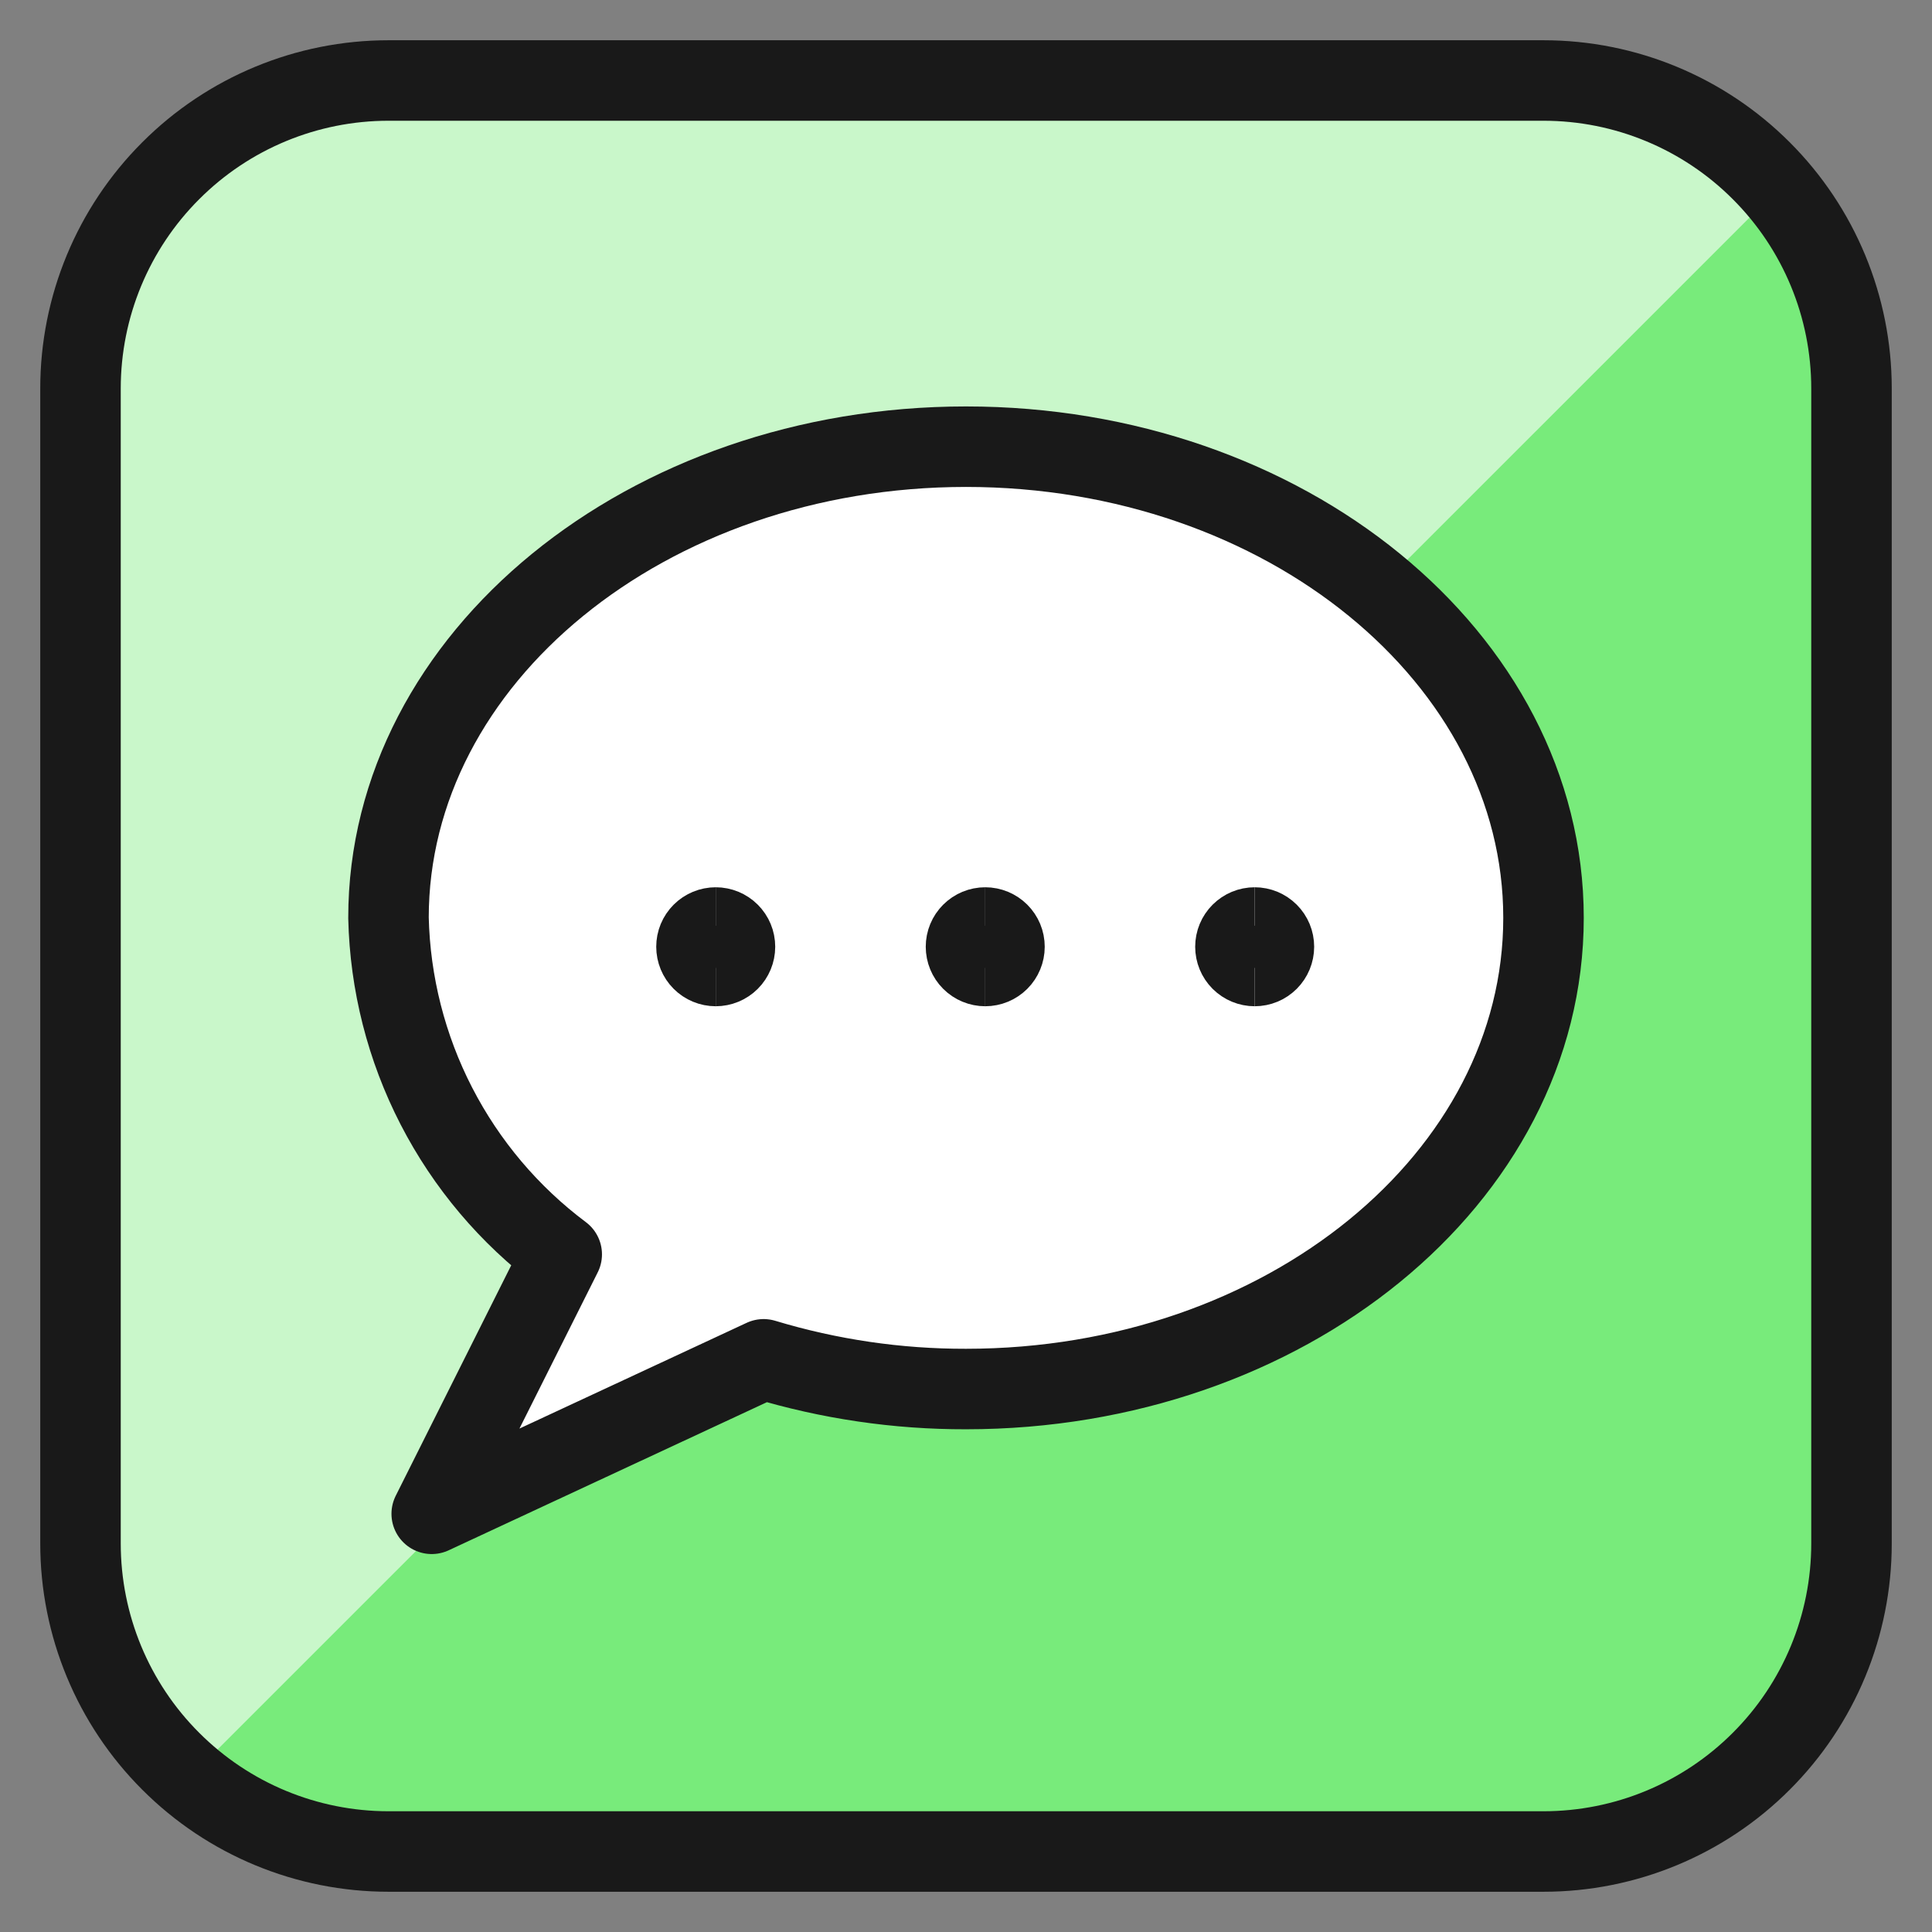
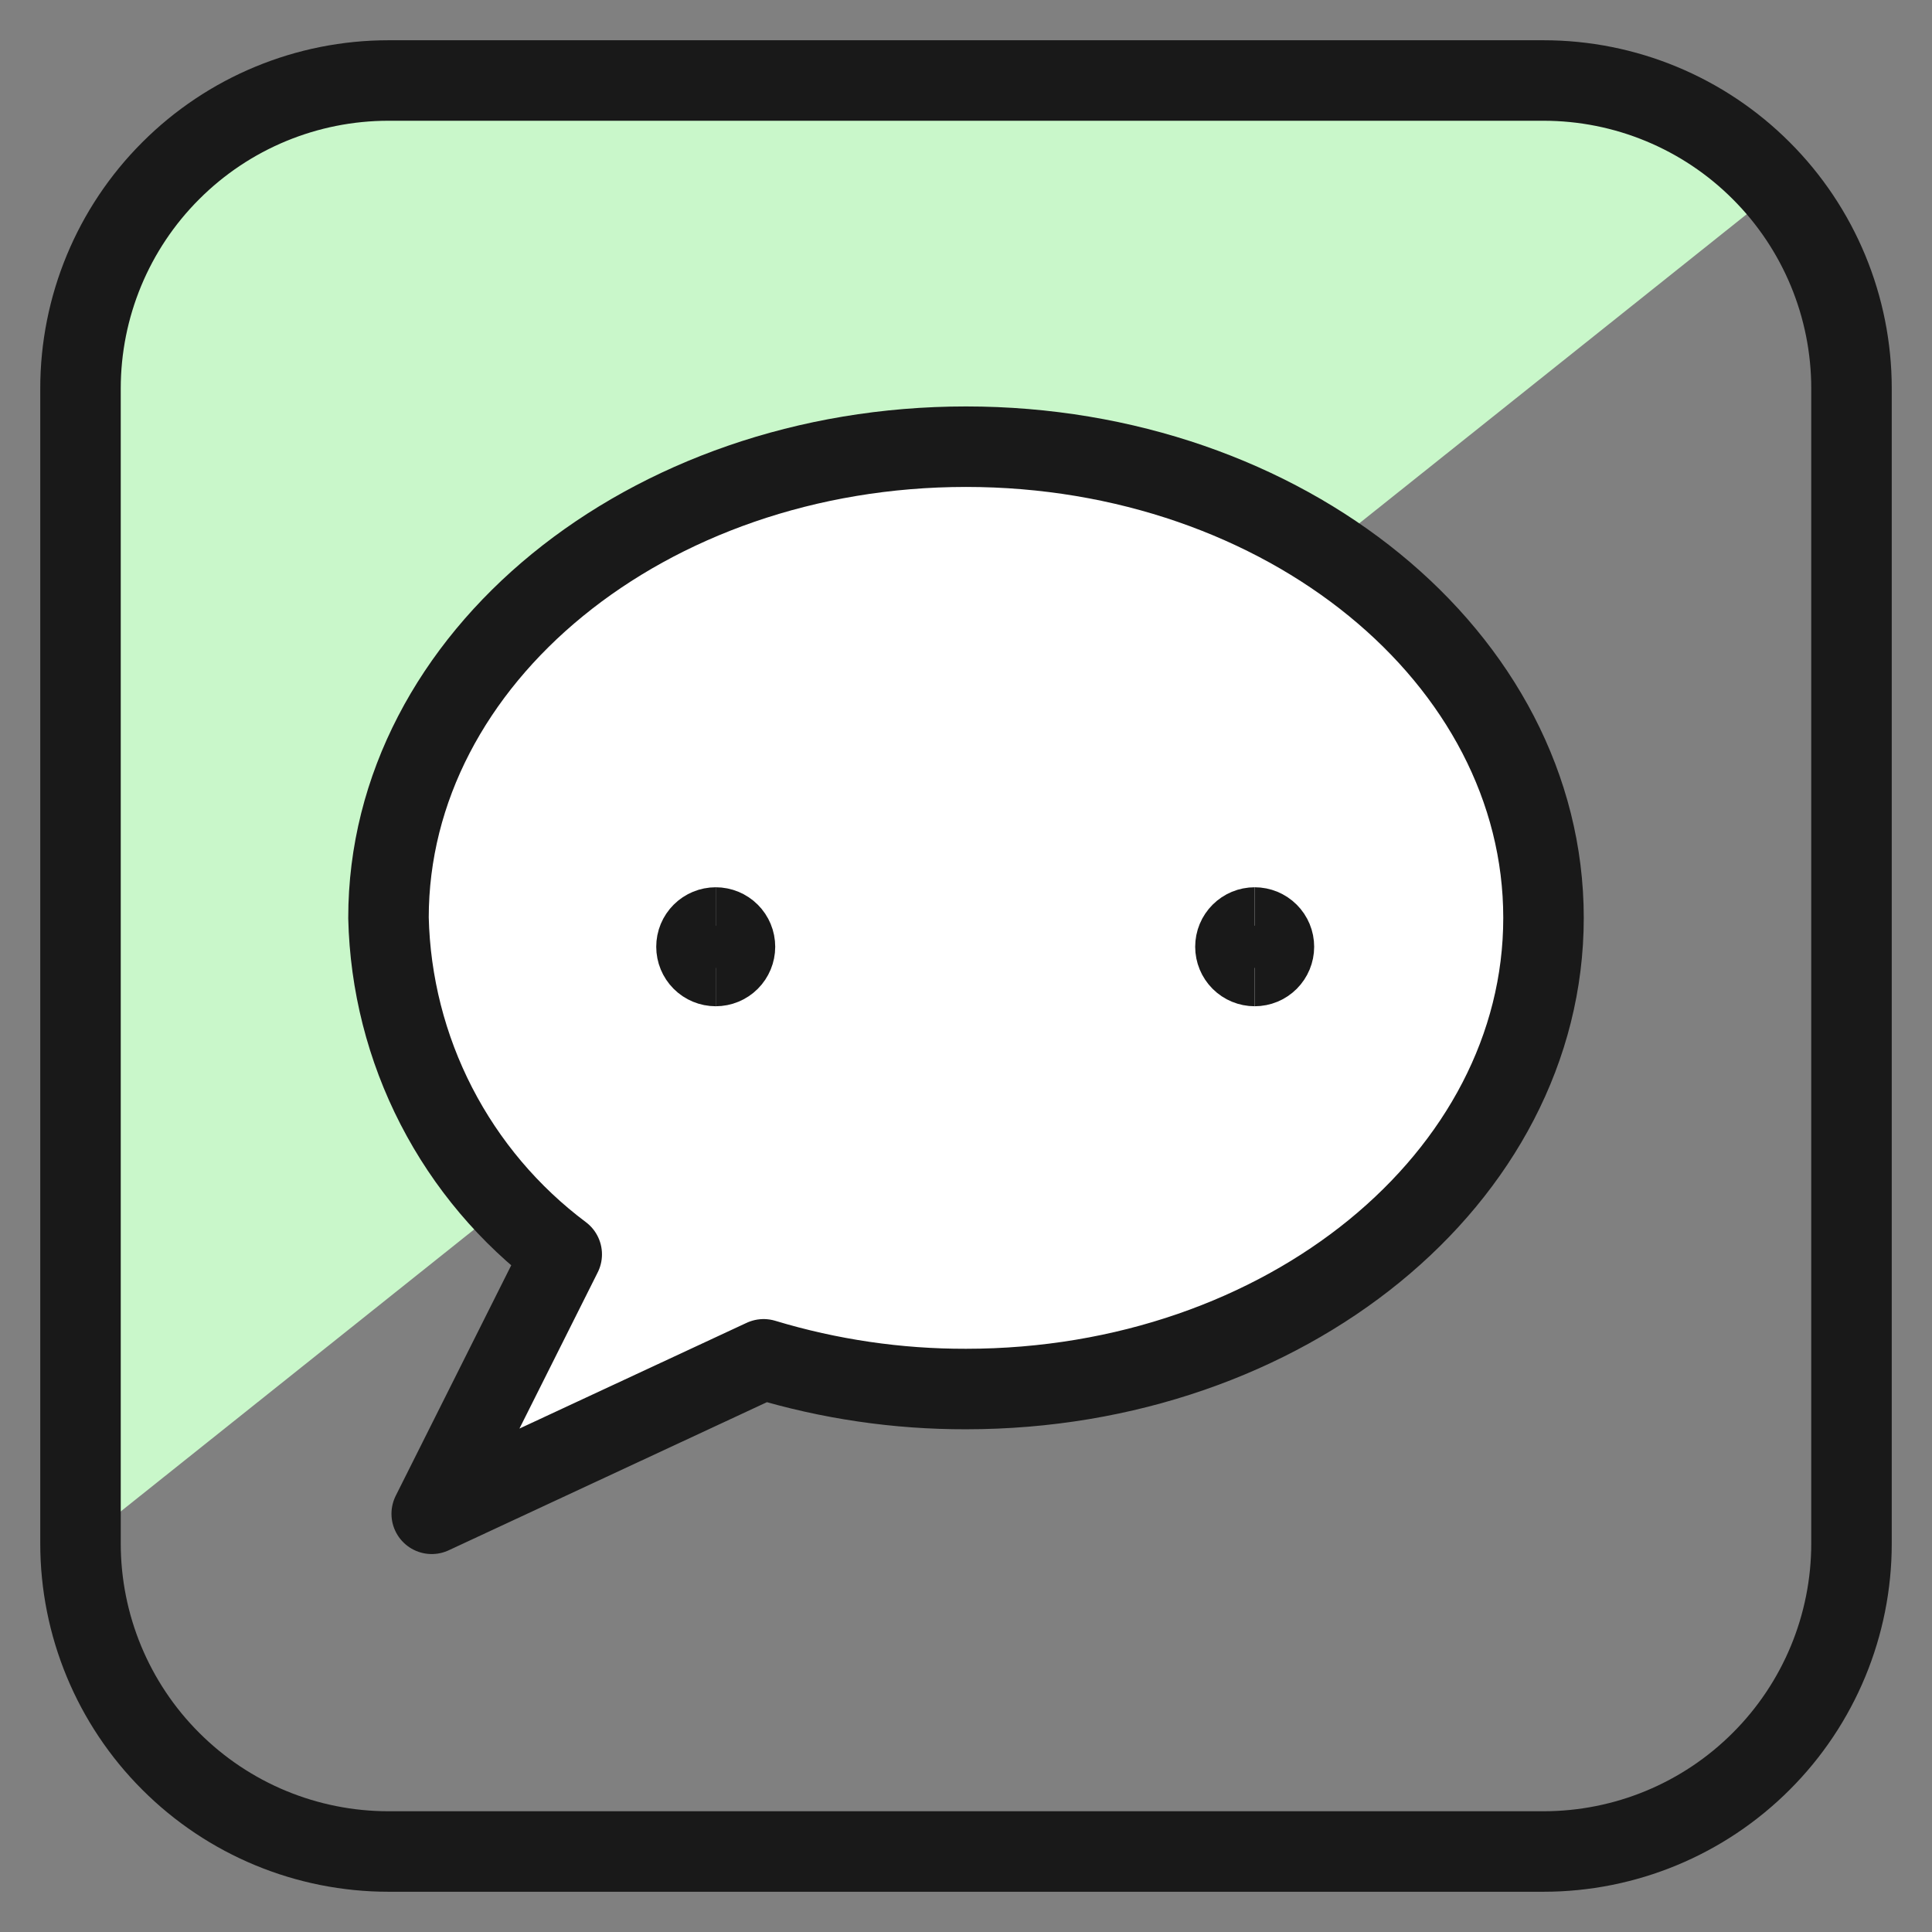
<svg xmlns="http://www.w3.org/2000/svg" fill="none" viewBox="0 0 24 24" id="Messages-Logo--Streamline-Ultimate">
  <rect x="0" y="0" width="24" height="24" fill="#808080" stroke="none" />
  <desc>Messages Logo Streamline Icon: https://streamlinehq.com</desc>
-   <path fill="#78eb7b" d="M19.174 1H4.826c-1.015 0 -1.988 0.403 -2.705 1.121C1.403 2.838 1 3.811 1 4.826V19.174c0 1.015 0.403 1.988 1.121 2.705C2.838 22.597 3.811 23 4.826 23H19.174c1.015 0 1.988 -0.403 2.705 -1.121C22.597 21.162 23 20.189 23 19.174V4.826c0 -1.015 -0.403 -1.988 -1.121 -2.705C21.162 1.403 20.189 1 19.174 1Z" stroke-width="1" />
-   <path fill="#c9f7ca" d="M19.174 1H4.826c-1.015 0 -1.988 0.403 -2.705 1.121C1.403 2.838 1 3.811 1 4.826V19.174c0.002 0.553 0.124 1.1 0.359 1.601 0.235 0.501 0.576 0.945 1 1.301L22.077 2.359c-0.356 -0.424 -0.8 -0.766 -1.301 -1.001 -0.501 -0.235 -1.048 -0.357 -1.602 -0.359Z" stroke-width="1" />
+   <path fill="#c9f7ca" d="M19.174 1H4.826c-1.015 0 -1.988 0.403 -2.705 1.121C1.403 2.838 1 3.811 1 4.826V19.174L22.077 2.359c-0.356 -0.424 -0.8 -0.766 -1.301 -1.001 -0.501 -0.235 -1.048 -0.357 -1.602 -0.359Z" stroke-width="1" />
  <path stroke="#191919" stroke-linecap="round" stroke-linejoin="round" d="M19.174 1H4.826c-1.015 0 -1.988 0.403 -2.705 1.121C1.403 2.838 1 3.811 1 4.826V19.174c0 1.015 0.403 1.988 1.121 2.705C2.838 22.597 3.811 23 4.826 23H19.174c1.015 0 1.988 -0.403 2.705 -1.121C22.597 21.162 23 20.189 23 19.174V4.826c0 -1.015 -0.403 -1.988 -1.121 -2.705C21.162 1.403 20.189 1 19.174 1Z" stroke-width="1" />
  <path fill="#fff" stroke="#191919" stroke-linecap="round" stroke-linejoin="round" d="M19.174 11.402c0 3.232 -3.212 5.853 -7.174 5.853 -0.852 0.002 -1.699 -0.123 -2.514 -0.369l-4.123 1.919 1.615 -3.223c-0.652 -0.488 -1.184 -1.118 -1.557 -1.842s-0.576 -1.524 -0.595 -2.338c0 -3.228 3.212 -5.853 7.174 -5.853 3.962 0 7.174 2.625 7.174 5.853Z" stroke-width="1" />
  <path stroke="#191919" d="M8.891 12c-0.063 0 -0.124 -0.025 -0.169 -0.07 -0.045 -0.045 -0.07 -0.106 -0.07 -0.169 0 -0.064 0.025 -0.124 0.07 -0.169 0.045 -0.045 0.106 -0.07 0.169 -0.07" stroke-width="1" />
  <path stroke="#191919" d="M8.891 12c0.063 0 0.124 -0.025 0.169 -0.07 0.045 -0.045 0.07 -0.106 0.07 -0.169 0 -0.064 -0.025 -0.124 -0.07 -0.169 -0.045 -0.045 -0.106 -0.07 -0.169 -0.07" stroke-width="1" />
-   <path stroke="#191919" d="M12.239 12c-0.063 0 -0.124 -0.025 -0.169 -0.07 -0.045 -0.045 -0.07 -0.106 -0.07 -0.169 0 -0.064 0.025 -0.124 0.07 -0.169 0.045 -0.045 0.106 -0.07 0.169 -0.07" stroke-width="1" />
-   <path stroke="#191919" d="M12.239 12c0.063 0 0.124 -0.025 0.169 -0.07 0.045 -0.045 0.07 -0.106 0.07 -0.169 0 -0.064 -0.025 -0.124 -0.07 -0.169 -0.045 -0.045 -0.106 -0.07 -0.169 -0.07" stroke-width="1" />
  <path stroke="#191919" d="M15.586 12c-0.063 0 -0.124 -0.025 -0.169 -0.07 -0.045 -0.045 -0.07 -0.106 -0.07 -0.169 0 -0.064 0.025 -0.124 0.07 -0.169 0.045 -0.045 0.106 -0.07 0.169 -0.07" stroke-width="1" />
  <path stroke="#191919" d="M15.586 12c0.064 0 0.124 -0.025 0.169 -0.07 0.045 -0.045 0.07 -0.106 0.07 -0.169 0 -0.064 -0.025 -0.124 -0.07 -0.169 -0.045 -0.045 -0.106 -0.07 -0.169 -0.07" stroke-width="1" />
</svg>